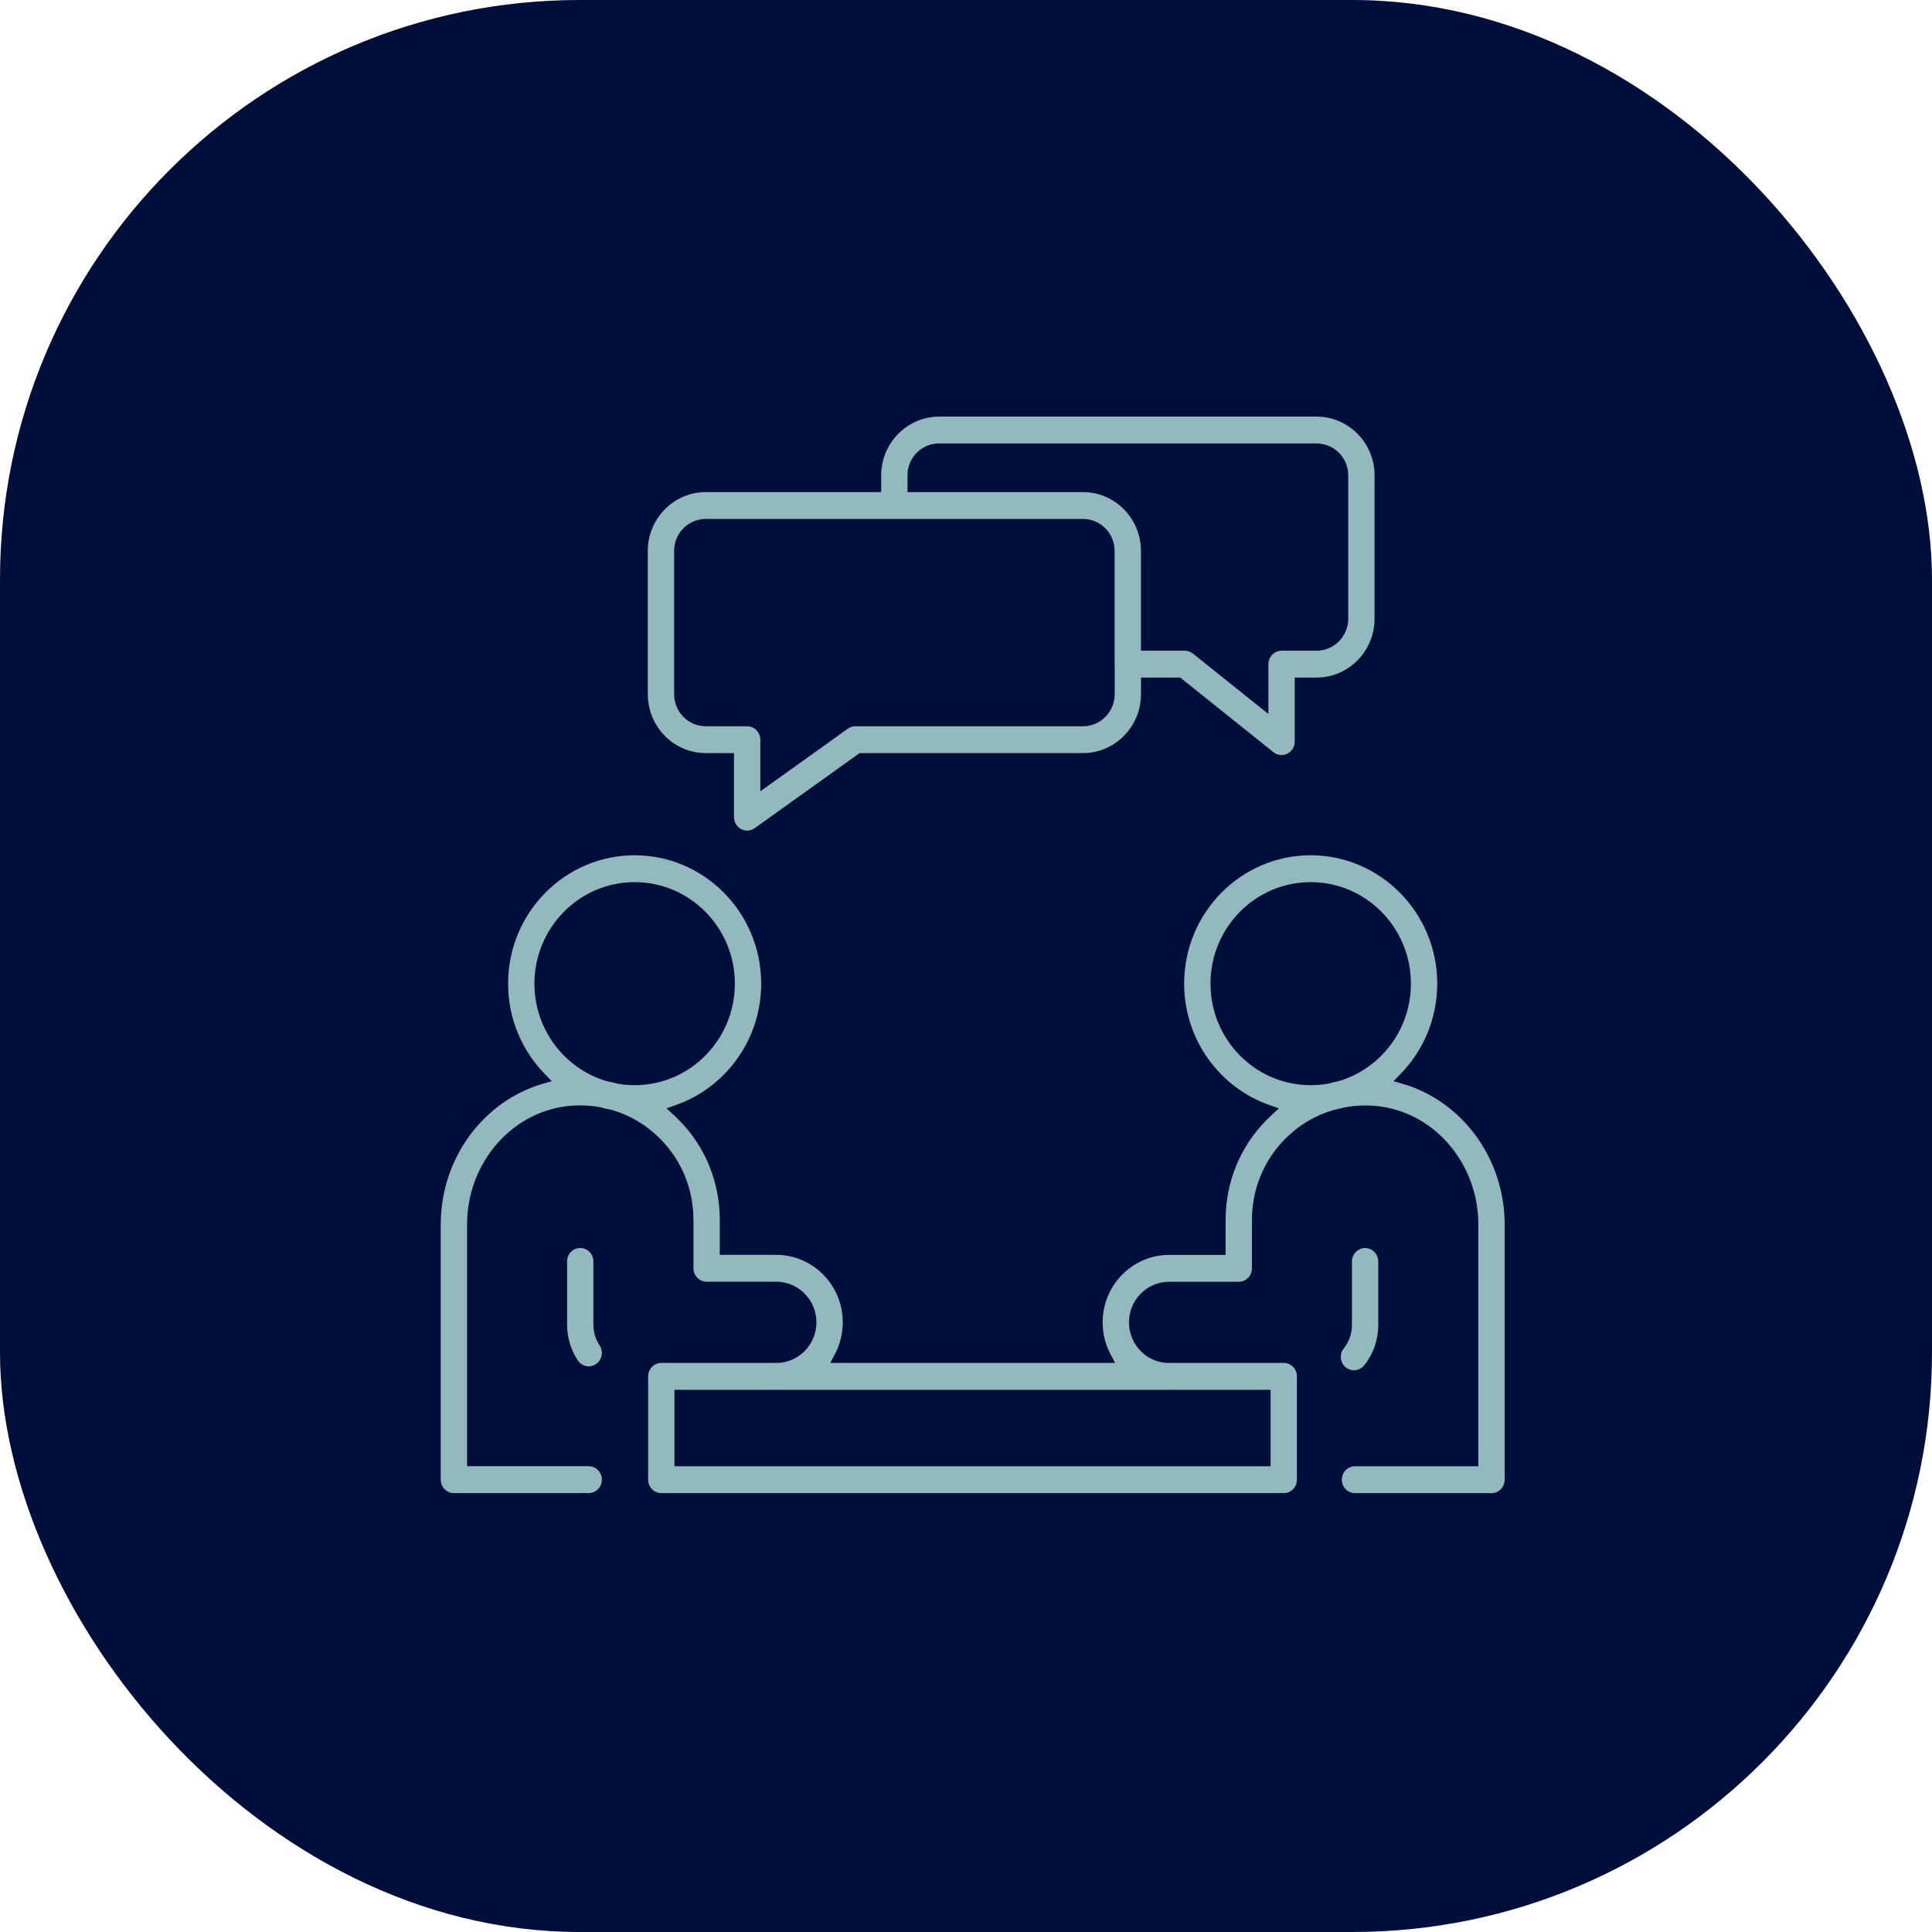
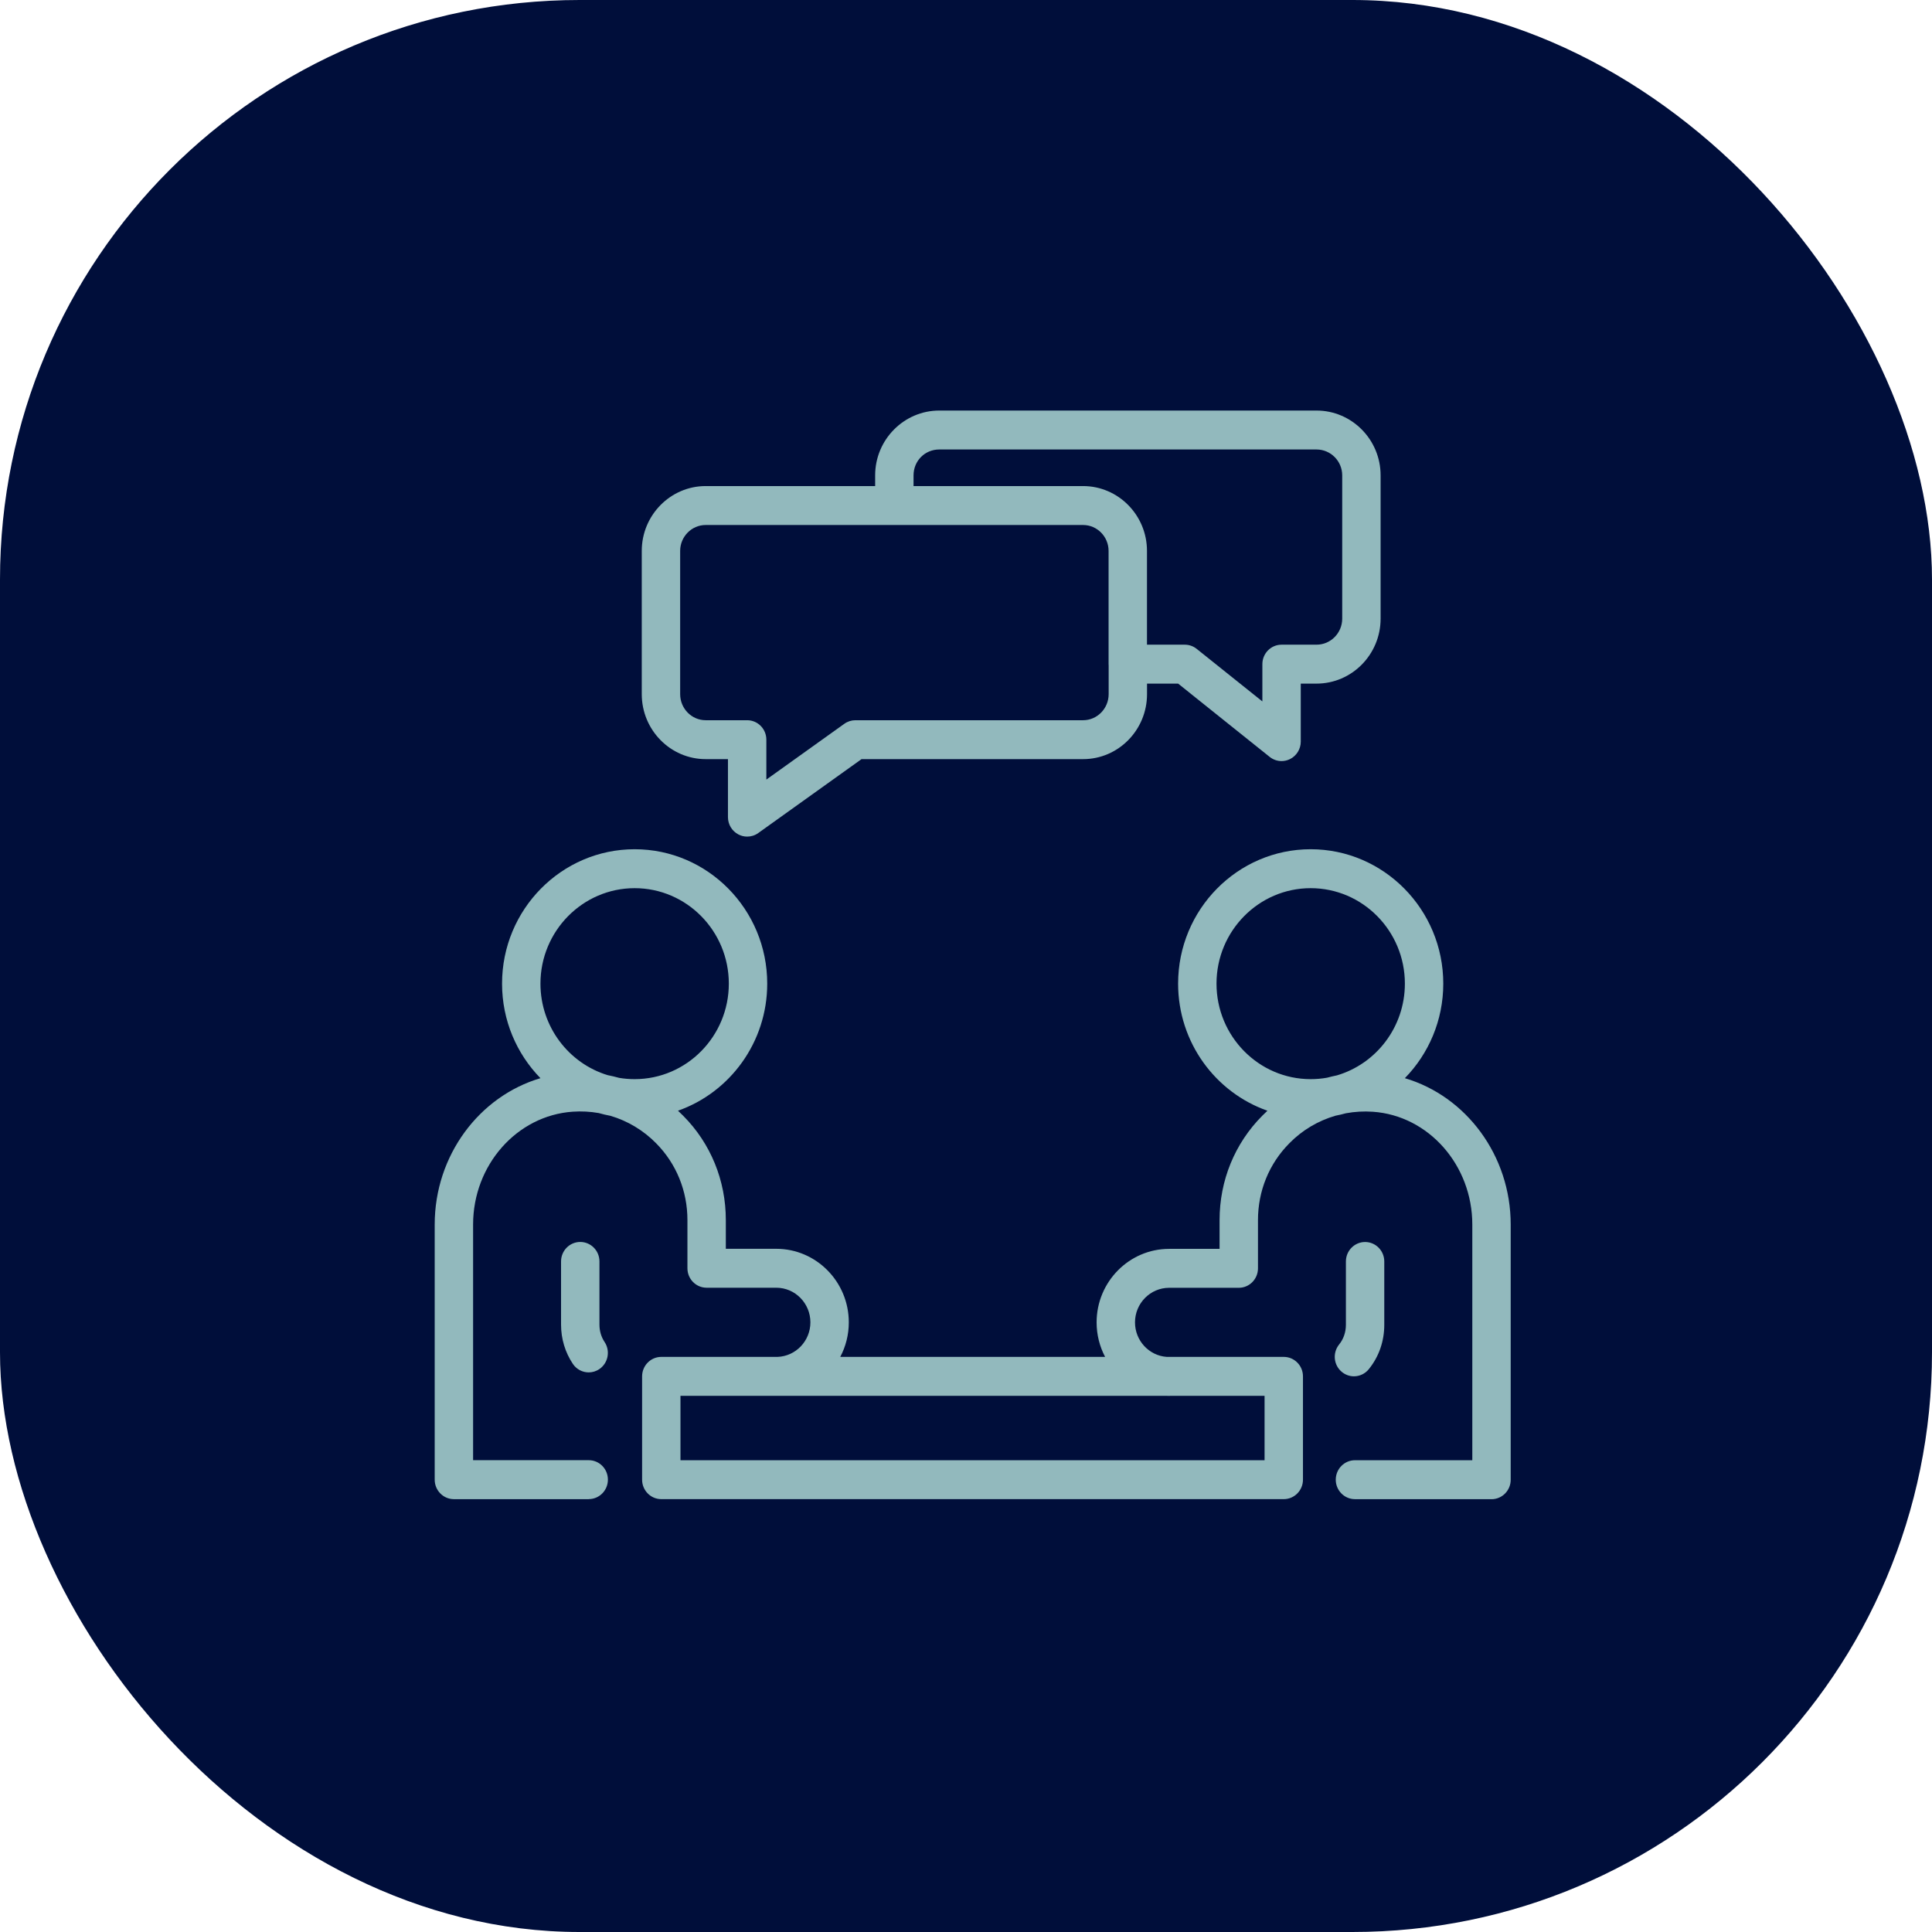
<svg xmlns="http://www.w3.org/2000/svg" width="80" height="80" viewBox="0 0 80 80" fill="none">
  <rect width="80" height="80" rx="24" fill="#000E3A" />
  <path fill-rule="evenodd" clip-rule="evenodd" d="M53.066 31.515C52.892 31.515 52.717 31.456 52.574 31.341L48.784 28.307H47.496V28.743C47.496 30.228 46.308 31.434 44.849 31.434H35.674L31.397 34.495C31.26 34.594 31.099 34.642 30.938 34.642C30.813 34.642 30.688 34.612 30.573 34.551C30.308 34.412 30.143 34.136 30.143 33.836V31.434H29.221C27.763 31.434 26.574 30.228 26.574 28.743V22.811C26.574 21.332 27.763 20.127 29.221 20.127H36.238V19.684C36.238 18.205 37.431 17 38.893 17H54.513C55.978 17 57.168 18.205 57.168 19.684V25.615C57.168 27.1 55.978 28.307 54.513 28.307H53.862V30.709C53.862 31.017 53.687 31.299 53.413 31.434C53.301 31.488 53.184 31.515 53.066 31.515ZM45.904 27.501C45.904 27.521 45.905 27.542 45.907 27.562V28.743C45.907 29.339 45.431 29.823 44.849 29.823H35.422C35.257 29.823 35.098 29.873 34.963 29.97L31.733 32.281V30.629C31.733 30.183 31.378 29.823 30.938 29.823H29.221C28.639 29.823 28.164 29.339 28.164 28.743V22.811C28.164 22.221 28.639 21.739 29.221 21.739H37.035C37.044 21.739 37.052 21.739 37.06 21.739H44.847C45.429 21.739 45.904 22.22 45.904 22.811V27.501ZM47.494 26.695H49.06C49.239 26.695 49.412 26.756 49.553 26.869L52.272 29.044V27.501C52.272 27.056 52.627 26.695 53.067 26.695H54.513C55.102 26.695 55.578 26.212 55.578 25.615V19.684C55.578 19.093 55.102 18.612 54.513 18.612H38.893C38.297 18.612 37.828 19.083 37.828 19.684V20.127H44.847C46.306 20.127 47.494 21.332 47.494 22.811L47.494 26.695ZM26.28 44.685C26.061 44.685 25.846 44.667 25.637 44.632C25.479 44.588 25.32 44.55 25.16 44.519C23.552 44.03 22.379 42.516 22.379 40.73C22.379 38.55 24.13 36.777 26.28 36.777C28.43 36.777 30.179 38.55 30.179 40.73C30.179 42.912 28.43 44.685 26.28 44.685ZM20.789 40.73C20.789 42.255 21.396 43.639 22.379 44.645C19.845 45.393 18 47.844 18 50.705V61.271C18 61.716 18.356 62.077 18.795 62.077H24.377L24.377 62.075C24.817 62.075 25.172 61.714 25.172 61.269C25.172 60.823 24.817 60.463 24.377 60.463H19.59V50.703C19.59 48.245 21.4 46.194 23.712 46.033C24.076 46.008 24.439 46.027 24.791 46.089C24.952 46.135 25.116 46.174 25.283 46.205C25.989 46.415 26.638 46.8 27.168 47.34C28.004 48.184 28.465 49.313 28.465 50.52V52.516C28.465 52.962 28.821 53.322 29.26 53.322H32.144C32.923 53.322 33.557 53.965 33.557 54.755C33.557 55.527 32.951 56.158 32.196 56.186H27.383C26.944 56.186 26.588 56.547 26.588 56.992V61.27C26.588 61.715 26.944 62.076 27.383 62.076H53.158C53.597 62.076 53.953 61.715 53.953 61.27V56.992C53.953 56.547 53.597 56.186 53.158 56.186H48.314C47.58 56.136 46.998 55.514 46.998 54.757C46.998 53.967 47.632 53.325 48.411 53.325H51.295C51.734 53.325 52.09 52.964 52.09 52.519V50.522C52.09 49.313 52.551 48.185 53.391 47.339C53.925 46.794 54.584 46.407 55.3 46.199C55.446 46.171 55.59 46.137 55.731 46.098C56.094 46.031 56.468 46.009 56.845 46.035C59.156 46.194 60.965 48.247 60.965 50.705V60.465H56.106C55.667 60.465 55.311 60.826 55.311 61.271C55.311 61.716 55.667 62.077 56.106 62.077H61.76L61.76 62.079C62.199 62.079 62.555 61.718 62.555 61.273V50.708C62.555 47.844 60.707 45.391 58.172 44.645C59.155 43.639 59.763 42.255 59.763 40.73C59.763 37.662 57.299 35.165 54.272 35.165C51.245 35.165 48.783 37.66 48.783 40.73C48.783 43.165 50.331 45.239 52.482 45.993C52.409 46.06 52.338 46.129 52.268 46.2C51.128 47.347 50.5 48.882 50.5 50.522V51.713H48.411C46.756 51.713 45.408 53.079 45.408 54.757C45.408 55.273 45.536 55.76 45.76 56.186H34.793C35.019 55.759 35.147 55.272 35.147 54.755C35.147 53.076 33.799 51.71 32.144 51.71H30.055V50.52C30.055 48.88 29.427 47.344 28.29 46.202C28.22 46.13 28.148 46.06 28.074 45.992C30.222 45.236 31.769 43.162 31.769 40.73C31.769 37.662 29.309 35.165 26.28 35.165C23.251 35.165 20.789 37.66 20.789 40.73ZM32.104 57.798C32.117 57.799 32.13 57.799 32.144 57.799C32.169 57.799 32.195 57.799 32.22 57.798H48.269C48.316 57.8 48.364 57.801 48.411 57.801C48.436 57.801 48.46 57.8 48.484 57.798H52.363V60.464H28.177V57.798H32.104ZM23.721 56.476C23.876 56.706 24.125 56.828 24.379 56.828L24.377 56.828C24.53 56.828 24.687 56.782 24.824 56.687C25.186 56.436 25.279 55.934 25.033 55.567C24.896 55.36 24.822 55.114 24.822 54.852V52.233C24.822 51.787 24.466 51.427 24.027 51.427C23.588 51.427 23.232 51.787 23.232 52.233V54.852C23.232 55.44 23.403 56 23.721 56.476ZM55.359 44.529C55.222 44.556 55.086 44.589 54.952 44.625C54.731 44.665 54.504 44.685 54.272 44.685C52.122 44.685 50.373 42.91 50.373 40.73C50.373 38.55 52.122 36.777 54.272 36.777C56.424 36.777 58.173 38.55 58.173 40.73C58.173 42.529 56.983 44.051 55.359 44.529ZM56.064 56.99C55.886 56.99 55.707 56.929 55.56 56.806C55.22 56.524 55.172 56.017 55.45 55.672C55.633 55.447 55.731 55.164 55.731 54.854V52.235C55.731 51.79 56.086 51.429 56.526 51.429C56.965 51.429 57.32 51.79 57.32 52.235V54.854C57.32 55.541 57.098 56.178 56.678 56.696C56.522 56.889 56.293 56.99 56.064 56.99Z" fill="#92B9BD" />
-   <path d="M52.574 31.341L52.73 31.146L52.73 31.146L52.574 31.341ZM48.784 28.307L48.94 28.112L48.872 28.057H48.784V28.307ZM47.496 28.307V28.057H47.246V28.307H47.496ZM35.674 31.434V31.184H35.594L35.529 31.231L35.674 31.434ZM31.397 34.495L31.252 34.292L31.251 34.292L31.397 34.495ZM30.573 34.551L30.456 34.773L30.456 34.773L30.573 34.551ZM30.143 31.434H30.393V31.184H30.143V31.434ZM36.238 20.127V20.377H36.488V20.127H36.238ZM53.862 28.307V28.057H53.612V28.307H53.862ZM53.413 31.434L53.522 31.659L53.523 31.658L53.413 31.434ZM45.907 27.562H46.157V27.552L46.156 27.543L45.907 27.562ZM34.963 29.97L35.108 30.173L35.108 30.173L34.963 29.97ZM31.733 32.281H31.483V32.767L31.879 32.484L31.733 32.281ZM37.06 21.739V21.489L37.052 21.489L37.06 21.739ZM47.494 26.695L47.244 26.695L47.244 26.945H47.494V26.695ZM49.553 26.869L49.709 26.673L49.709 26.673L49.553 26.869ZM52.272 29.044L52.115 29.24L52.522 29.565V29.044H52.272ZM37.828 20.127H37.578V20.377H37.828V20.127ZM47.494 22.811L47.744 22.811V22.811H47.494ZM25.637 44.632L25.569 44.872L25.582 44.876L25.595 44.878L25.637 44.632ZM25.16 44.519L25.087 44.758L25.099 44.762L25.112 44.765L25.16 44.519ZM22.379 44.645L22.45 44.885L22.848 44.767L22.558 44.47L22.379 44.645ZM24.377 62.077V62.327H24.634L24.627 62.07L24.377 62.077ZM24.377 62.075V61.825H24.121L24.127 62.081L24.377 62.075ZM19.59 60.463H19.34V60.713H19.59V60.463ZM23.712 46.033L23.695 45.783L23.694 45.783L23.712 46.033ZM24.791 46.089L24.86 45.849L24.847 45.845L24.834 45.843L24.791 46.089ZM25.283 46.205L25.354 45.965L25.341 45.962L25.329 45.959L25.283 46.205ZM27.168 47.34L26.989 47.515L26.99 47.516L27.168 47.34ZM32.196 56.186V56.437L32.205 56.436L32.196 56.186ZM48.314 56.186L48.297 56.436L48.305 56.436H48.314V56.186ZM53.391 47.339L53.569 47.515L53.57 47.514L53.391 47.339ZM55.3 46.199L55.253 45.954L55.242 45.956L55.231 45.959L55.3 46.199ZM55.731 46.098L55.686 45.852L55.675 45.854L55.664 45.857L55.731 46.098ZM56.845 46.035L56.862 45.786L56.862 45.786L56.845 46.035ZM60.965 60.465V60.715H61.215V60.465H60.965ZM61.76 62.077L62.009 62.057L61.99 61.827H61.76V62.077ZM61.76 62.079L61.511 62.099L61.529 62.329H61.76V62.079ZM58.172 44.645L57.993 44.471L57.703 44.768L58.102 44.885L58.172 44.645ZM52.482 45.993L52.651 46.177L52.957 45.895L52.564 45.757L52.482 45.993ZM52.268 46.2L52.446 46.377L52.447 46.375L52.268 46.2ZM50.5 51.713V51.963H50.75V51.713H50.5ZM45.76 56.186V56.436H46.175L45.981 56.07L45.76 56.186ZM34.793 56.186L34.572 56.07L34.379 56.436H34.793V56.186ZM30.055 51.71H29.805V51.96H30.055V51.71ZM28.29 46.202L28.112 46.377L28.113 46.378L28.29 46.202ZM28.074 45.992L27.991 45.756L27.599 45.894L27.904 46.175L28.074 45.992ZM32.104 57.798L32.117 57.548H32.104V57.798ZM32.22 57.798V57.548L32.214 57.548L32.22 57.798ZM48.269 57.798L48.281 57.548H48.269V57.798ZM48.484 57.798V57.548H48.472L48.461 57.549L48.484 57.798ZM52.363 57.798H52.613V57.548H52.363V57.798ZM52.363 60.464V60.714H52.613V60.464H52.363ZM28.177 60.464H27.927V60.714H28.177V60.464ZM28.177 57.798V57.548H27.927V57.798H28.177ZM24.379 56.828L24.382 57.078L24.379 56.578V56.828ZM23.721 56.476L23.514 56.615L23.514 56.616L23.721 56.476ZM24.377 56.828L24.374 56.578L24.377 57.078V56.828ZM24.824 56.687L24.966 56.893L24.967 56.893L24.824 56.687ZM25.033 55.567L24.824 55.705L24.825 55.707L25.033 55.567ZM54.952 44.625L54.996 44.871L55.007 44.869L55.017 44.866L54.952 44.625ZM55.359 44.529L55.408 44.774L55.419 44.772L55.43 44.769L55.359 44.529ZM55.56 56.806L55.72 56.615L55.719 56.614L55.56 56.806ZM55.45 55.672L55.256 55.515L55.256 55.515L55.45 55.672ZM56.678 56.696L56.873 56.853L56.873 56.853L56.678 56.696ZM52.417 31.536C52.606 31.688 52.836 31.765 53.066 31.765V31.265C52.947 31.265 52.828 31.225 52.73 31.146L52.417 31.536ZM48.628 28.502L52.417 31.537L52.73 31.146L48.94 28.112L48.628 28.502ZM47.496 28.557H48.784V28.057H47.496V28.557ZM47.746 28.743V28.307H47.246V28.743H47.746ZM44.849 31.684C46.45 31.684 47.746 30.362 47.746 28.743H47.246C47.246 30.093 46.166 31.184 44.849 31.184V31.684ZM35.674 31.684H44.849V31.184H35.674V31.684ZM31.543 34.698L35.819 31.638L35.529 31.231L31.252 34.292L31.543 34.698ZM30.938 34.892C31.149 34.892 31.362 34.829 31.543 34.698L31.251 34.292C31.159 34.359 31.049 34.392 30.938 34.392V34.892ZM30.456 34.773C30.608 34.852 30.773 34.892 30.938 34.892V34.392C30.854 34.392 30.768 34.372 30.689 34.33L30.456 34.773ZM29.893 33.836C29.893 34.228 30.109 34.59 30.456 34.773L30.689 34.33C30.508 34.235 30.393 34.045 30.393 33.836H29.893ZM29.893 31.434V33.836H30.393V31.434H29.893ZM29.221 31.684H30.143V31.184H29.221V31.684ZM26.324 28.743C26.324 30.362 27.621 31.684 29.221 31.684V31.184C27.904 31.184 26.824 30.093 26.824 28.743H26.324ZM26.324 22.811V28.743H26.824V22.811H26.324ZM29.221 19.877C27.621 19.877 26.324 21.197 26.324 22.811H26.824C26.824 21.467 27.904 20.377 29.221 20.377V19.877ZM36.238 19.877H29.221V20.377H36.238V19.877ZM35.988 19.684V20.127H36.488V19.684H35.988ZM38.893 16.75C37.29 16.75 35.988 18.069 35.988 19.684H36.488C36.488 18.34 37.571 17.25 38.893 17.25V16.75ZM54.513 16.75H38.893V17.25H54.513V16.75ZM57.418 19.684C57.418 18.069 56.119 16.75 54.513 16.75V17.25C55.837 17.25 56.918 18.34 56.918 19.684H57.418ZM57.418 25.615V19.684H56.918V25.615H57.418ZM54.513 28.557C56.119 28.557 57.418 27.235 57.418 25.615H56.918C56.918 26.965 55.837 28.057 54.513 28.057V28.557ZM53.862 28.557H54.513V28.057H53.862V28.557ZM54.112 30.709V28.307H53.612V30.709H54.112ZM53.523 31.658C53.883 31.481 54.112 31.111 54.112 30.709H53.612C53.612 30.923 53.49 31.117 53.302 31.21L53.523 31.658ZM53.066 31.765C53.222 31.765 53.377 31.73 53.522 31.659L53.303 31.209C53.226 31.247 53.146 31.265 53.066 31.265V31.765ZM46.156 27.543C46.155 27.529 46.154 27.515 46.154 27.501H45.654C45.654 27.528 45.655 27.554 45.657 27.58L46.156 27.543ZM46.157 28.743V27.562H45.657V28.743H46.157ZM44.849 30.073C45.574 30.073 46.157 29.472 46.157 28.743H45.657C45.657 29.206 45.289 29.573 44.849 29.573V30.073ZM35.422 30.073H44.849V29.573H35.422V30.073ZM35.108 30.173C35.2 30.107 35.308 30.073 35.422 30.073V29.573C35.205 29.573 34.995 29.639 34.817 29.766L35.108 30.173ZM31.879 32.484L35.108 30.173L34.817 29.766L31.588 32.077L31.879 32.484ZM31.483 30.629V32.281H31.983V30.629H31.483ZM30.938 30.073C31.236 30.073 31.483 30.318 31.483 30.629H31.983C31.983 30.049 31.519 29.573 30.938 29.573V30.073ZM29.221 30.073H30.938V29.573H29.221V30.073ZM27.914 28.743C27.914 29.472 28.496 30.073 29.221 30.073V29.573C28.782 29.573 28.414 29.206 28.414 28.743H27.914ZM27.914 22.811V28.743H28.414V22.811H27.914ZM29.221 21.489C28.498 21.489 27.914 22.086 27.914 22.811H28.414C28.414 22.356 28.78 21.989 29.221 21.989V21.489ZM37.035 21.489H29.221V21.989H37.035V21.489ZM37.052 21.489C37.047 21.489 37.041 21.489 37.035 21.489V21.989C37.046 21.989 37.057 21.989 37.068 21.989L37.052 21.489ZM44.847 21.489H37.06V21.989H44.847V21.489ZM46.154 22.811C46.154 22.086 45.571 21.489 44.847 21.489V21.989C45.288 21.989 45.654 22.355 45.654 22.811H46.154ZM46.154 27.501V22.811H45.654V27.501H46.154ZM49.06 26.445H47.494V26.945H49.06V26.445ZM49.709 26.673C49.524 26.525 49.296 26.445 49.06 26.445V26.945C49.182 26.945 49.3 26.986 49.397 27.064L49.709 26.673ZM52.428 28.849L49.709 26.673L49.397 27.064L52.115 29.24L52.428 28.849ZM52.022 27.501V29.044H52.522V27.501H52.022ZM53.067 26.445C52.486 26.445 52.022 26.921 52.022 27.501H52.522C52.522 27.191 52.769 26.945 53.067 26.945V26.445ZM54.513 26.445H53.067V26.945H54.513V26.445ZM55.328 25.615C55.328 26.077 54.96 26.445 54.513 26.445V26.945C55.243 26.945 55.828 26.346 55.828 25.615H55.328ZM55.328 19.684V25.615H55.828V19.684H55.328ZM54.513 18.862C54.962 18.862 55.328 19.23 55.328 19.684H55.828C55.828 18.957 55.241 18.362 54.513 18.362V18.862ZM38.893 18.862H54.513V18.362H38.893V18.862ZM38.078 19.684C38.078 19.22 38.437 18.862 38.893 18.862V18.362C38.158 18.362 37.578 18.947 37.578 19.684H38.078ZM38.078 20.127V19.684H37.578V20.127H38.078ZM44.847 19.877H37.828V20.377H44.847V19.877ZM47.744 22.811C47.744 21.197 46.447 19.877 44.847 19.877V20.377C46.165 20.377 47.244 21.467 47.244 22.811H47.744ZM47.744 26.695L47.744 22.811L47.244 22.811L47.244 26.695L47.744 26.695ZM25.595 44.878C25.818 44.916 26.047 44.935 26.28 44.935V44.435C26.075 44.435 25.874 44.418 25.678 44.385L25.595 44.878ZM25.112 44.765C25.266 44.794 25.419 44.83 25.569 44.872L25.704 44.391C25.54 44.345 25.374 44.306 25.207 44.274L25.112 44.765ZM22.129 40.73C22.129 42.627 23.375 44.237 25.087 44.758L25.232 44.28C23.729 43.822 22.629 42.405 22.629 40.73H22.129ZM26.28 36.527C23.989 36.527 22.129 38.415 22.129 40.73H22.629C22.629 38.685 24.271 37.027 26.28 37.027V36.527ZM30.429 40.73C30.429 38.415 28.572 36.527 26.28 36.527V37.027C28.289 37.027 29.929 38.685 29.929 40.73H30.429ZM26.28 44.935C28.572 44.935 30.429 43.047 30.429 40.73H29.929C29.929 42.778 28.289 44.435 26.28 44.435V44.935ZM22.558 44.47C21.619 43.509 21.039 42.188 21.039 40.73H20.539C20.539 42.323 21.174 43.768 22.2 44.82L22.558 44.47ZM18.25 50.705C18.25 47.95 20.026 45.6 22.45 44.885L22.308 44.405C19.664 45.186 17.75 47.737 17.75 50.705H18.25ZM18.25 61.271V50.705H17.75V61.271H18.25ZM18.795 61.827C18.497 61.827 18.25 61.581 18.25 61.271H17.75C17.75 61.851 18.214 62.327 18.795 62.327V61.827ZM24.377 61.827H18.795V62.327H24.377V61.827ZM24.127 62.081L24.128 62.083L24.627 62.07L24.627 62.068L24.127 62.081ZM24.922 61.269C24.922 61.579 24.675 61.825 24.377 61.825V62.325C24.958 62.325 25.422 61.849 25.422 61.269H24.922ZM24.377 60.713C24.675 60.713 24.922 60.958 24.922 61.269H25.422C25.422 60.689 24.958 60.213 24.377 60.213V60.713ZM19.59 60.713H24.377V60.213H19.59V60.713ZM19.34 50.703V60.463H19.84V50.703H19.34ZM23.694 45.783C21.24 45.954 19.34 48.126 19.34 50.703H19.84C19.84 48.364 21.561 46.433 23.729 46.282L23.694 45.783ZM24.834 45.843C24.462 45.778 24.079 45.757 23.695 45.783L23.729 46.282C24.073 46.258 24.415 46.277 24.748 46.336L24.834 45.843ZM25.329 45.959C25.17 45.93 25.013 45.893 24.86 45.849L24.722 46.33C24.891 46.378 25.062 46.418 25.237 46.451L25.329 45.959ZM27.346 47.165C26.787 46.594 26.1 46.187 25.354 45.965L25.212 46.445C25.877 46.642 26.49 47.006 26.989 47.515L27.346 47.165ZM28.715 50.52C28.715 49.248 28.229 48.056 27.345 47.164L26.99 47.516C27.779 48.313 28.215 49.378 28.215 50.52H28.715ZM28.715 52.516V50.52H28.215V52.516H28.715ZM29.26 53.072C28.962 53.072 28.715 52.827 28.715 52.516H28.215C28.215 53.096 28.68 53.572 29.26 53.572V53.072ZM32.144 53.072H29.26V53.572H32.144V53.072ZM33.807 54.755C33.807 53.83 33.064 53.072 32.144 53.072V53.572C32.781 53.572 33.307 54.1 33.307 54.755H33.807ZM32.205 56.436C33.097 56.403 33.807 55.659 33.807 54.755H33.307C33.307 55.395 32.805 55.913 32.187 55.937L32.205 56.436ZM27.383 56.436H32.196V55.936H27.383V56.436ZM26.838 56.992C26.838 56.682 27.085 56.436 27.383 56.436V55.936C26.802 55.936 26.338 56.412 26.338 56.992H26.838ZM26.838 61.27V56.992H26.338V61.27H26.838ZM27.383 61.826C27.085 61.826 26.838 61.58 26.838 61.27H26.338C26.338 61.85 26.802 62.326 27.383 62.326V61.826ZM53.158 61.826H27.383V62.326H53.158V61.826ZM53.703 61.27C53.703 61.58 53.456 61.826 53.158 61.826V62.326C53.738 62.326 54.203 61.85 54.203 61.27H53.703ZM53.703 56.992V61.27H54.203V56.992H53.703ZM53.158 56.436C53.456 56.436 53.703 56.682 53.703 56.992H54.203C54.203 56.412 53.739 55.936 53.158 55.936V56.436ZM48.314 56.436H53.158V55.936H48.314V56.436ZM48.331 55.937C47.73 55.895 47.248 55.384 47.248 54.757H46.748C46.748 55.643 47.43 56.376 48.297 56.436L48.331 55.937ZM47.248 54.757C47.248 54.102 47.773 53.575 48.411 53.575V53.075C47.491 53.075 46.748 53.833 46.748 54.757H47.248ZM48.411 53.575H51.295V53.075H48.411V53.575ZM51.295 53.575C51.875 53.575 52.34 53.099 52.34 52.519H51.84C51.84 52.829 51.592 53.075 51.295 53.075V53.575ZM52.34 52.519V50.522H51.84V52.519H52.34ZM52.34 50.522C52.34 49.378 52.775 48.313 53.569 47.515L53.214 47.162C52.326 48.056 51.84 49.248 51.84 50.522H52.34ZM53.57 47.514C54.073 47 54.694 46.635 55.37 46.439L55.231 45.959C54.474 46.178 53.777 46.588 53.213 47.164L53.57 47.514ZM55.347 46.445C55.5 46.415 55.65 46.38 55.798 46.338L55.664 45.857C55.529 45.895 55.392 45.927 55.253 45.954L55.347 46.445ZM55.776 46.344C56.119 46.281 56.472 46.26 56.828 46.285L56.862 45.786C56.465 45.758 56.069 45.781 55.686 45.852L55.776 46.344ZM56.828 46.284C58.995 46.434 60.715 48.366 60.715 50.705H61.215C61.215 48.129 59.317 45.955 56.862 45.786L56.828 46.284ZM60.715 50.705V60.465H61.215V50.705H60.715ZM60.965 60.215H56.106V60.715H60.965V60.215ZM56.106 60.215C55.525 60.215 55.061 60.691 55.061 61.271H55.561C55.561 60.961 55.808 60.715 56.106 60.715V60.215ZM55.061 61.271C55.061 61.851 55.525 62.327 56.106 62.327V61.827C55.808 61.827 55.561 61.582 55.561 61.271H55.061ZM56.106 62.327H61.76V61.827H56.106V62.327ZM61.51 62.097L61.511 62.099L62.009 62.058L62.009 62.057L61.51 62.097ZM61.76 62.329C62.34 62.329 62.805 61.853 62.805 61.273H62.305C62.305 61.583 62.058 61.829 61.76 61.829V62.329ZM62.805 61.273V50.708H62.305V61.273H62.805ZM62.805 50.708C62.805 47.738 60.888 45.183 58.242 44.405L58.102 44.885C60.526 45.598 62.305 47.95 62.305 50.708H62.805ZM58.351 44.82C59.378 43.768 60.013 42.322 60.013 40.73H59.513C59.513 42.187 58.932 43.509 57.993 44.471L58.351 44.82ZM60.013 40.73C60.013 37.527 57.44 34.915 54.272 34.915V35.415C57.157 35.415 59.513 37.797 59.513 40.73H60.013ZM54.272 34.915C51.104 34.915 48.533 37.525 48.533 40.73H49.033C49.033 37.794 51.387 35.415 54.272 35.415V34.915ZM48.533 40.73C48.533 43.273 50.15 45.44 52.399 46.229L52.564 45.757C50.513 45.038 49.033 43.057 49.033 40.73H48.533ZM52.312 45.809C52.236 45.879 52.162 45.951 52.09 46.025L52.447 46.375C52.514 46.307 52.582 46.241 52.651 46.177L52.312 45.809ZM52.091 46.024C50.903 47.218 50.25 48.817 50.25 50.522H50.75C50.75 48.947 51.352 47.475 52.446 46.377L52.091 46.024ZM50.25 50.522V51.713H50.75V50.522H50.25ZM50.5 51.463H48.411V51.963H50.5V51.463ZM48.411 51.463C46.614 51.463 45.158 52.944 45.158 54.757H45.658C45.658 53.214 46.897 51.963 48.411 51.963V51.463ZM45.158 54.757C45.158 55.315 45.296 55.841 45.539 56.303L45.981 56.07C45.775 55.678 45.658 55.232 45.658 54.757H45.158ZM34.793 56.436H45.76V55.936H34.793V56.436ZM34.897 54.755C34.897 55.23 34.779 55.678 34.572 56.07L35.014 56.303C35.258 55.841 35.397 55.313 35.397 54.755H34.897ZM32.144 51.96C33.658 51.96 34.897 53.211 34.897 54.755H35.397C35.397 52.942 33.94 51.46 32.144 51.46V51.96ZM30.055 51.96H32.144V51.46H30.055V51.96ZM29.805 50.52V51.71H30.305V50.52H29.805ZM28.113 46.378C29.202 47.473 29.805 48.944 29.805 50.52H30.305C30.305 48.815 29.652 47.216 28.468 46.026L28.113 46.378ZM27.904 46.175C27.975 46.24 28.044 46.308 28.112 46.377L28.469 46.027C28.395 45.952 28.32 45.879 28.244 45.808L27.904 46.175ZM31.519 40.73C31.519 43.054 30.041 45.035 27.991 45.756L28.157 46.227C30.404 45.437 32.019 43.27 32.019 40.73H31.519ZM26.28 35.415C29.167 35.415 31.519 37.796 31.519 40.73H32.019C32.019 37.527 29.45 34.915 26.28 34.915V35.415ZM21.039 40.73C21.039 37.794 23.392 35.415 26.28 35.415V34.915C23.11 34.915 20.539 37.525 20.539 40.73H21.039ZM32.144 57.549C32.135 57.549 32.126 57.549 32.117 57.548L32.092 58.048C32.109 58.049 32.126 58.049 32.144 58.049V57.549ZM32.214 57.548C32.19 57.549 32.167 57.549 32.144 57.549V58.049C32.171 58.049 32.199 58.049 32.226 58.048L32.214 57.548ZM48.269 57.548H32.22V58.048H48.269V57.548ZM48.257 58.048C48.308 58.05 48.359 58.051 48.411 58.051V57.551C48.367 57.551 48.324 57.55 48.281 57.548L48.257 58.048ZM48.411 58.051C48.443 58.051 48.475 58.05 48.507 58.047L48.461 57.549C48.445 57.551 48.428 57.551 48.411 57.551V58.051ZM52.363 57.548H48.484V58.048H52.363V57.548ZM52.613 60.464V57.798H52.113V60.464H52.613ZM28.177 60.714H52.363V60.214H28.177V60.714ZM27.927 57.798V60.464H28.427V57.798H27.927ZM32.104 57.548H28.177V58.048H32.104V57.548ZM24.379 56.578C24.206 56.578 24.036 56.495 23.928 56.336L23.514 56.616C23.717 56.916 24.044 57.078 24.379 57.078V56.578ZM24.38 57.078L24.382 57.078L24.376 56.578L24.374 56.578L24.38 57.078ZM24.682 56.482C24.587 56.547 24.48 56.578 24.377 56.578V57.078C24.58 57.078 24.787 57.017 24.966 56.893L24.682 56.482ZM24.825 55.707C24.996 55.961 24.931 56.309 24.681 56.482L24.967 56.893C25.441 56.562 25.563 55.907 25.24 55.428L24.825 55.707ZM24.572 54.852C24.572 55.161 24.659 55.455 24.824 55.705L25.241 55.429C25.132 55.264 25.072 55.066 25.072 54.852H24.572ZM24.572 52.233V54.852H25.072V52.233H24.572ZM24.027 51.677C24.325 51.677 24.572 51.922 24.572 52.233H25.072C25.072 51.653 24.608 51.177 24.027 51.177V51.677ZM23.482 52.233C23.482 51.922 23.729 51.677 24.027 51.677V51.177C23.447 51.177 22.982 51.653 22.982 52.233H23.482ZM23.482 54.852V52.233H22.982V54.852H23.482ZM23.929 56.337C23.639 55.903 23.482 55.391 23.482 54.852H22.982C22.982 55.489 23.168 56.098 23.514 56.615L23.929 56.337ZM55.017 44.866C55.147 44.831 55.277 44.8 55.408 44.774L55.311 44.284C55.168 44.312 55.026 44.346 54.886 44.384L55.017 44.866ZM54.272 44.935C54.519 44.935 54.76 44.913 54.996 44.871L54.908 44.379C54.701 44.416 54.489 44.435 54.272 44.435V44.935ZM50.123 40.73C50.123 43.045 51.98 44.935 54.272 44.935V44.435C52.263 44.435 50.623 42.776 50.623 40.73H50.123ZM54.272 36.527C51.98 36.527 50.123 38.415 50.123 40.73H50.623C50.623 38.685 52.263 37.027 54.272 37.027V36.527ZM58.423 40.73C58.423 38.415 56.566 36.527 54.272 36.527V37.027C56.283 37.027 57.923 38.685 57.923 40.73H58.423ZM55.43 44.769C57.158 44.26 58.423 42.642 58.423 40.73H57.923C57.923 42.417 56.807 43.842 55.289 44.289L55.43 44.769ZM55.399 56.998C55.593 57.16 55.829 57.24 56.064 57.24V56.74C55.942 56.74 55.821 56.699 55.72 56.615L55.399 56.998ZM55.256 55.515C54.893 55.965 54.953 56.628 55.4 56.999L55.719 56.614C55.486 56.421 55.451 56.069 55.645 55.829L55.256 55.515ZM55.481 54.854C55.481 55.111 55.401 55.336 55.256 55.515L55.645 55.83C55.866 55.557 55.981 55.218 55.981 54.854H55.481ZM55.481 52.235V54.854H55.981V52.235H55.481ZM56.526 51.179C55.945 51.179 55.481 51.655 55.481 52.235H55.981C55.981 51.925 56.228 51.679 56.526 51.679V51.179ZM57.57 52.235C57.57 51.655 57.106 51.179 56.526 51.179V51.679C56.823 51.679 57.07 51.925 57.07 52.235H57.57ZM57.57 54.854V52.235H57.07V54.854H57.57ZM56.873 56.853C57.329 56.289 57.57 55.597 57.57 54.854H57.07C57.07 55.486 56.867 56.066 56.484 56.538L56.873 56.853ZM56.064 57.24C56.366 57.24 56.667 57.107 56.873 56.853L56.484 56.538C56.376 56.671 56.22 56.74 56.064 56.74V57.24Z" fill="#000E3A" />
</svg>